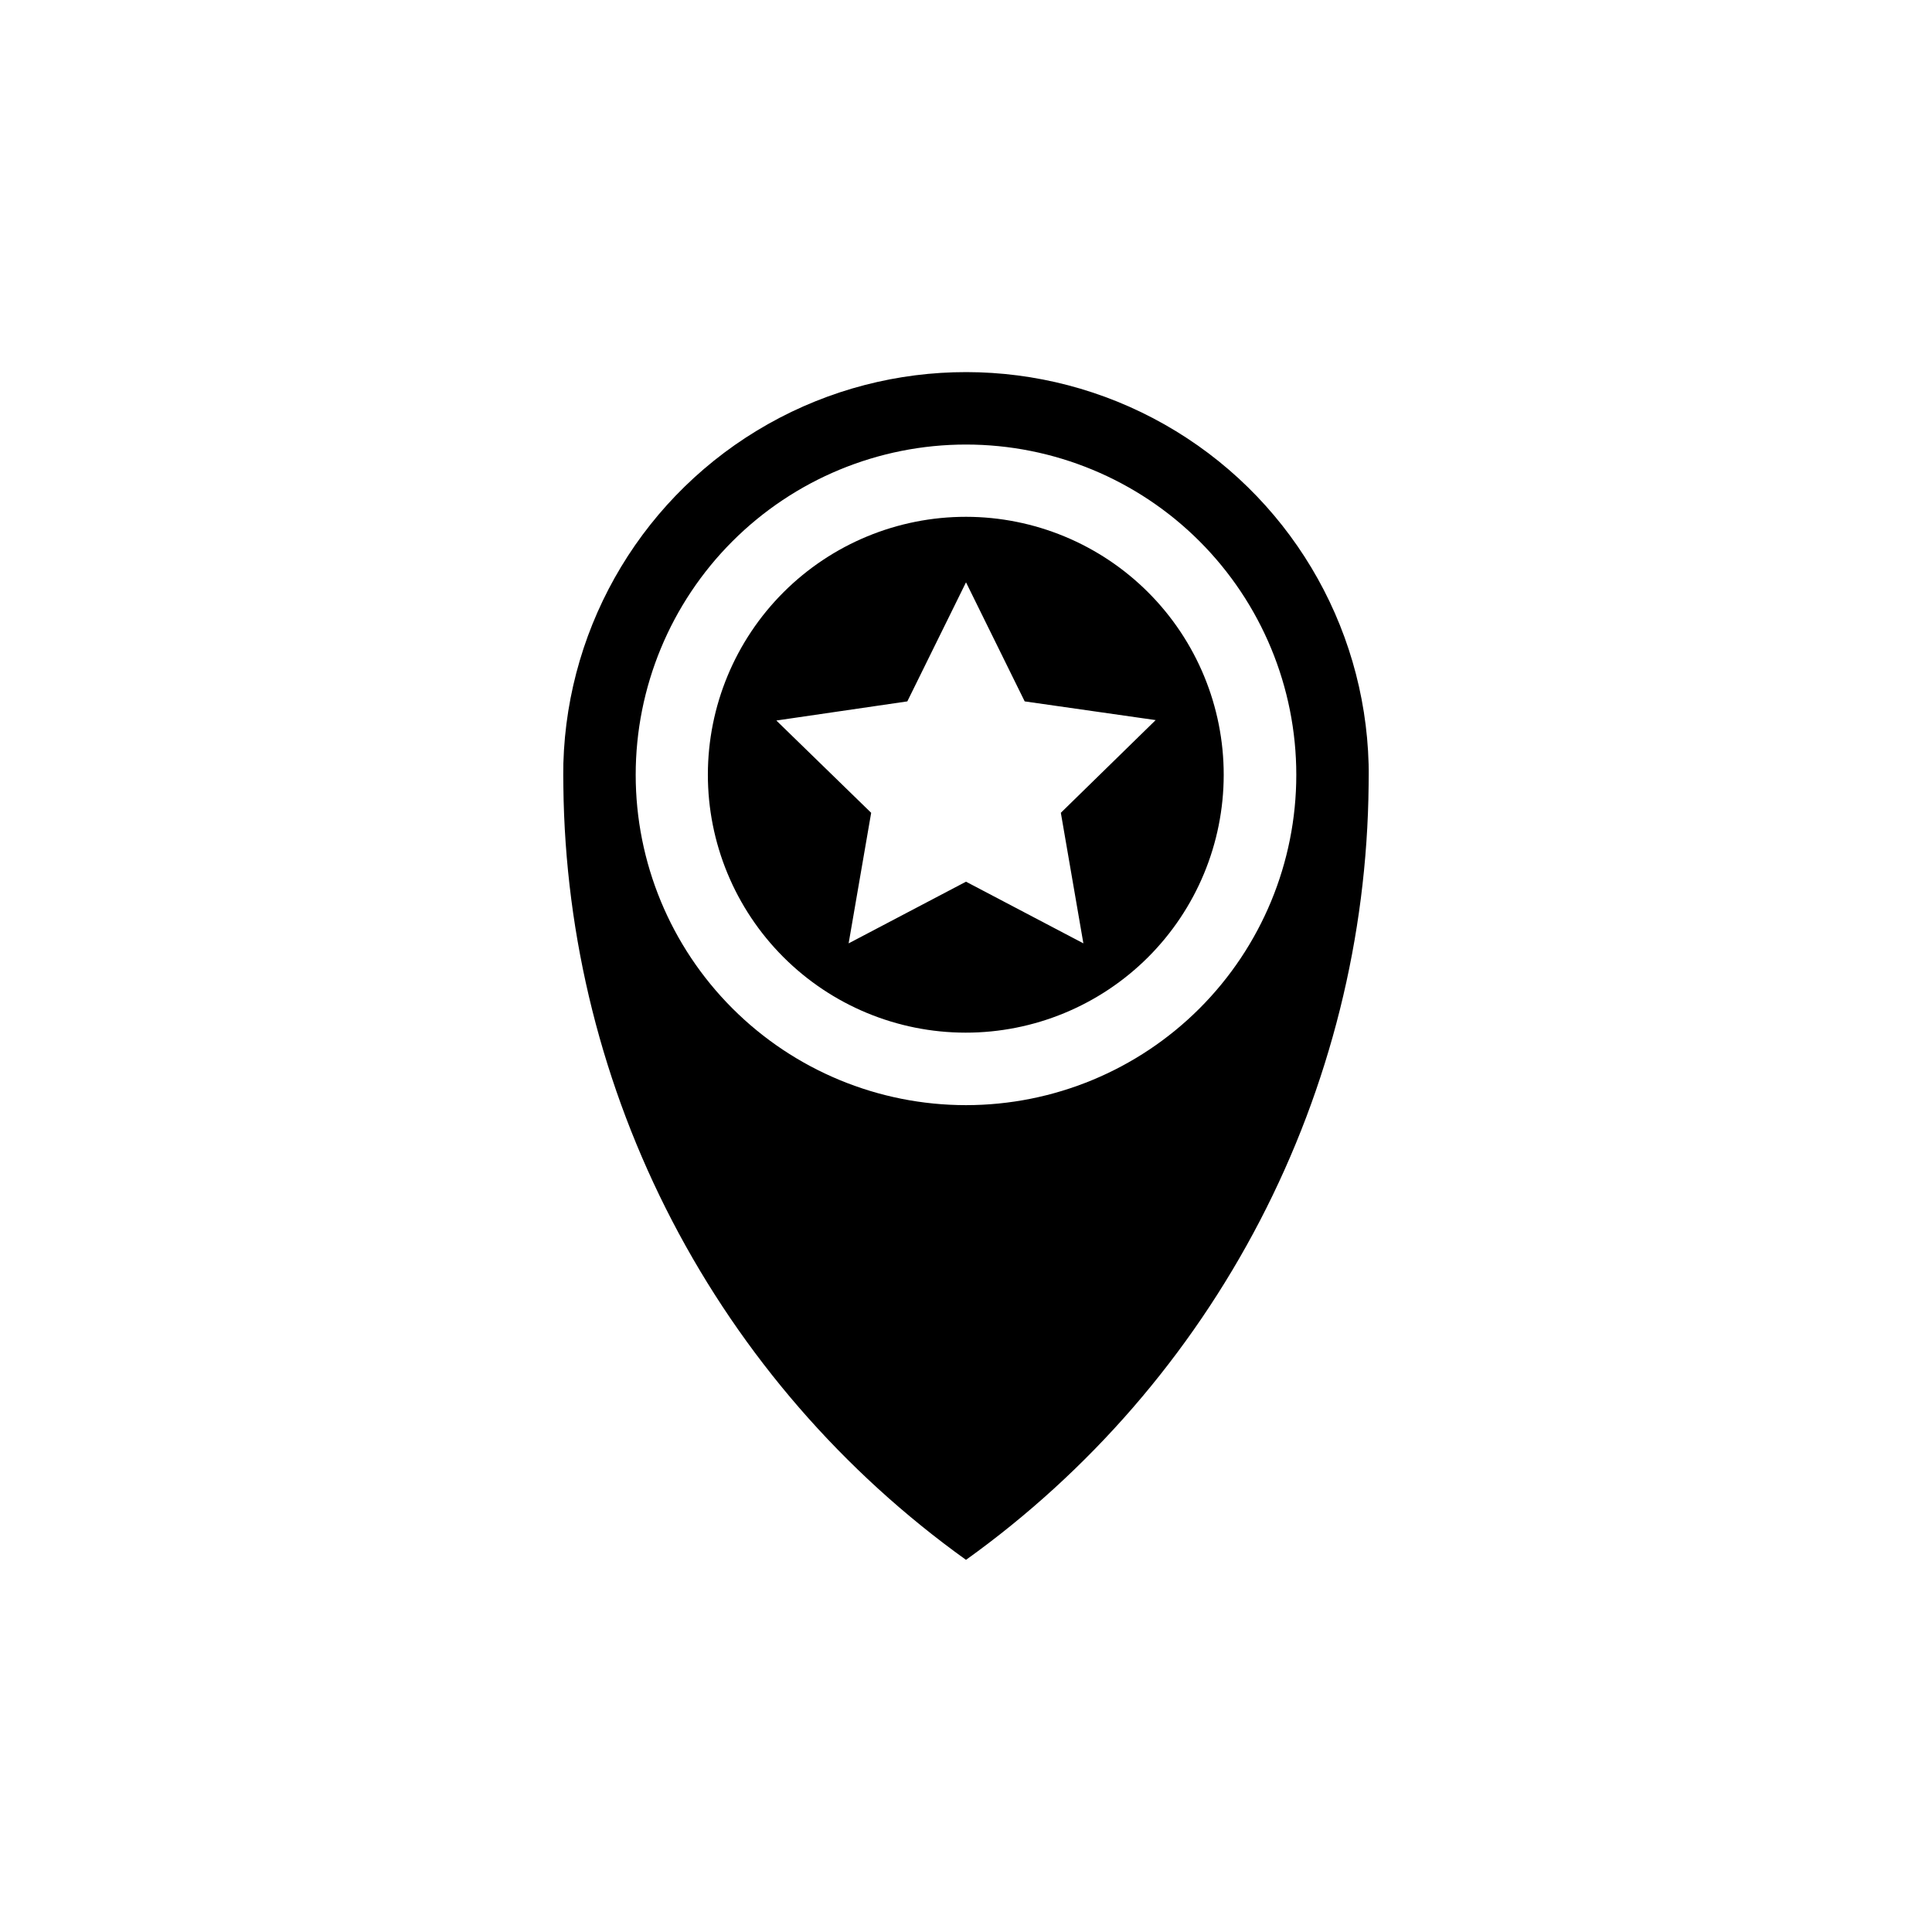
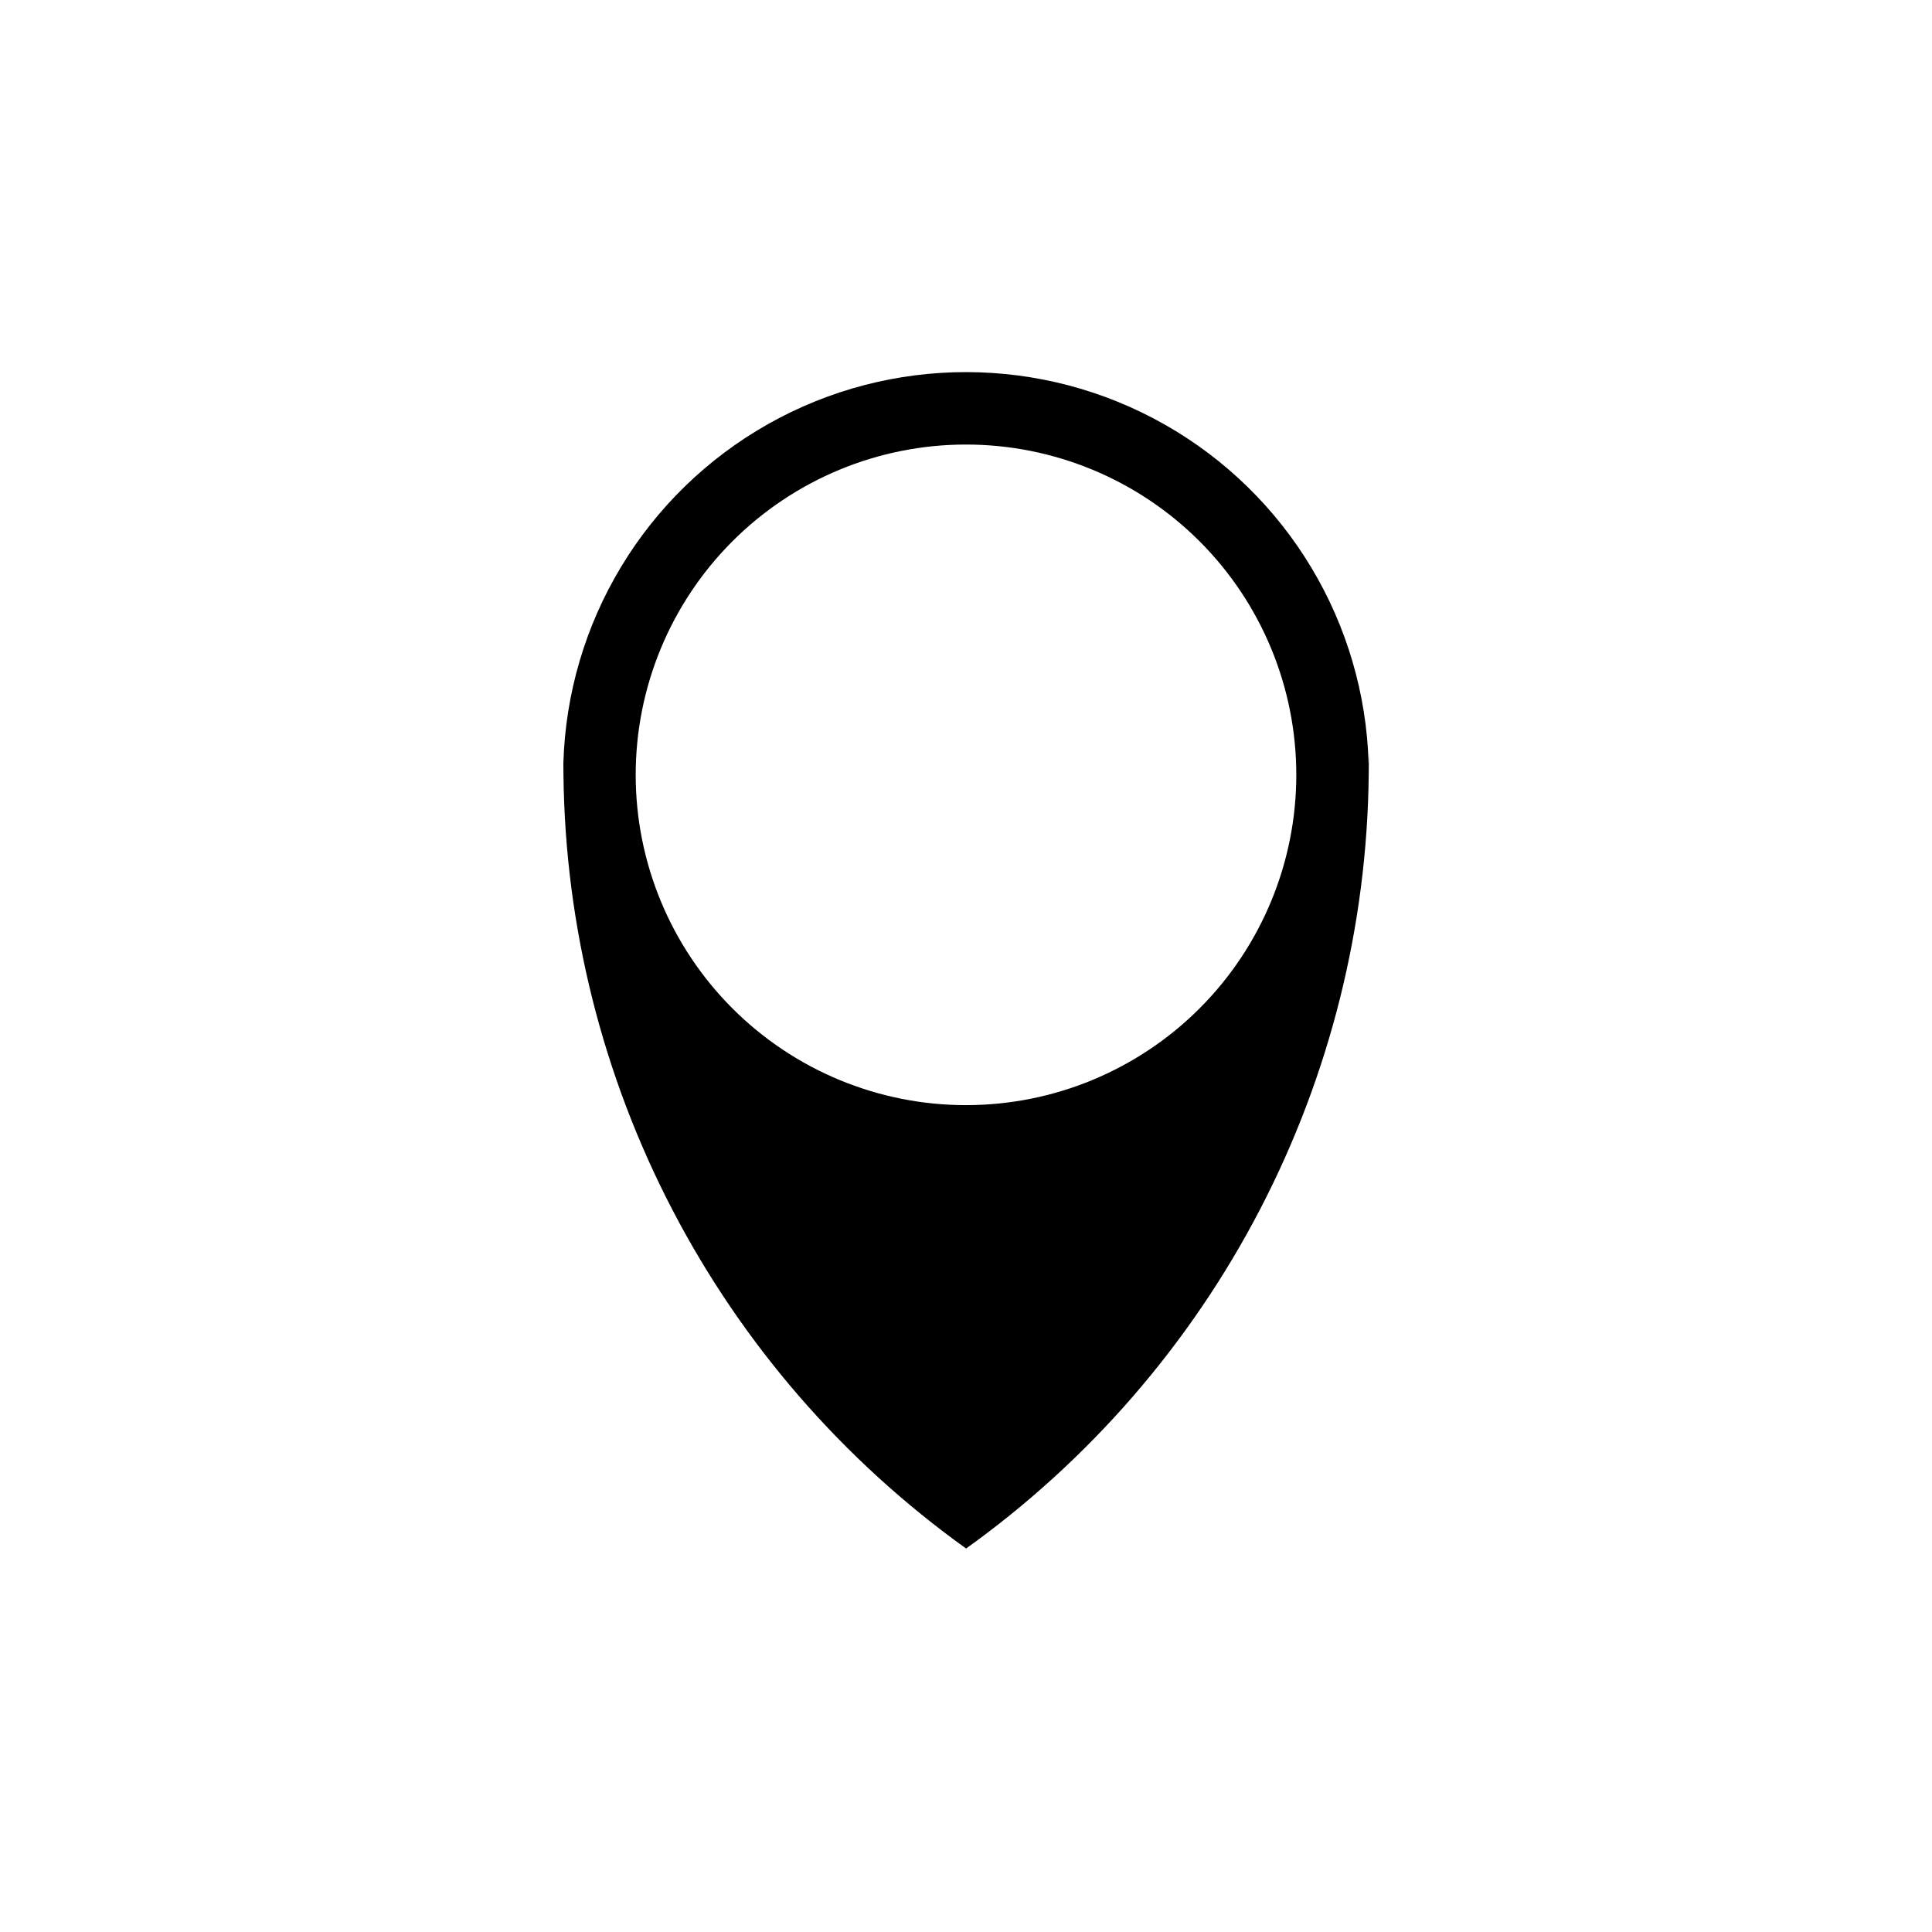
<svg xmlns="http://www.w3.org/2000/svg" fill="#000000" width="800px" height="800px" version="1.1" viewBox="144 144 512 512">
  <g>
-     <path d="m400 280.96c-18.129-0.012-35.52 7.172-48.348 19.98-12.828 12.809-20.043 30.188-20.059 48.316-0.016 18.129 7.172 35.52 19.98 48.348 12.805 12.828 30.188 20.047 48.312 20.059 18.129 0.016 35.52-7.172 48.352-19.977 12.828-12.809 20.043-30.188 20.059-48.316s-7.172-35.523-19.98-48.352-30.188-20.043-48.316-20.059zm25.133 78.438 5.973 34.598-31.105-16.34-31.105 16.344 5.973-34.598-25.129-24.457 34.711-5.07 15.551-31.555 15.551 31.555 34.711 4.957z" />
-     <path d="m506.7 346.57c-0.977-37.43-21.492-71.609-54.062-90.074-32.574-18.465-72.441-18.516-105.06-0.129-32.617 18.387-53.215 52.52-54.281 89.945v0.027c-0.027 0.98-0.027 2.019-0.027 3s0 2.019 0.027 3v0.031c0.445 40.148 10.336 79.629 28.871 115.24 18.539 35.617 45.199 66.367 77.832 89.766 32.672-23.422 59.363-54.219 77.902-89.887 18.539-35.672 28.406-75.211 28.797-115.41 0.027-0.895 0.027-1.816 0.027-2.742 0.004-0.922 0.004-1.844-0.027-2.769zm-106.7 90.305c-23.219 0-45.48-9.219-61.898-25.637-16.414-16.414-25.637-38.68-25.637-61.895 0-23.219 9.223-45.48 25.637-61.898 16.418-16.414 38.68-25.637 61.895-25.637 23.219 0 45.48 9.223 61.898 25.637 16.414 16.418 25.637 38.68 25.637 61.898 0 23.215-9.223 45.477-25.637 61.895-16.414 16.414-38.68 25.637-61.895 25.637z" />
+     <path d="m506.7 346.57c-0.977-37.43-21.492-71.609-54.062-90.074-32.574-18.465-72.441-18.516-105.06-0.129-32.617 18.387-53.215 52.52-54.281 89.945v0.027s0 2.019 0.027 3v0.031c0.445 40.148 10.336 79.629 28.871 115.24 18.539 35.617 45.199 66.367 77.832 89.766 32.672-23.422 59.363-54.219 77.902-89.887 18.539-35.672 28.406-75.211 28.797-115.41 0.027-0.895 0.027-1.816 0.027-2.742 0.004-0.922 0.004-1.844-0.027-2.769zm-106.7 90.305c-23.219 0-45.48-9.219-61.898-25.637-16.414-16.414-25.637-38.68-25.637-61.895 0-23.219 9.223-45.48 25.637-61.898 16.418-16.414 38.68-25.637 61.895-25.637 23.219 0 45.48 9.223 61.898 25.637 16.414 16.418 25.637 38.68 25.637 61.898 0 23.215-9.223 45.477-25.637 61.895-16.414 16.414-38.68 25.637-61.895 25.637z" />
  </g>
</svg>